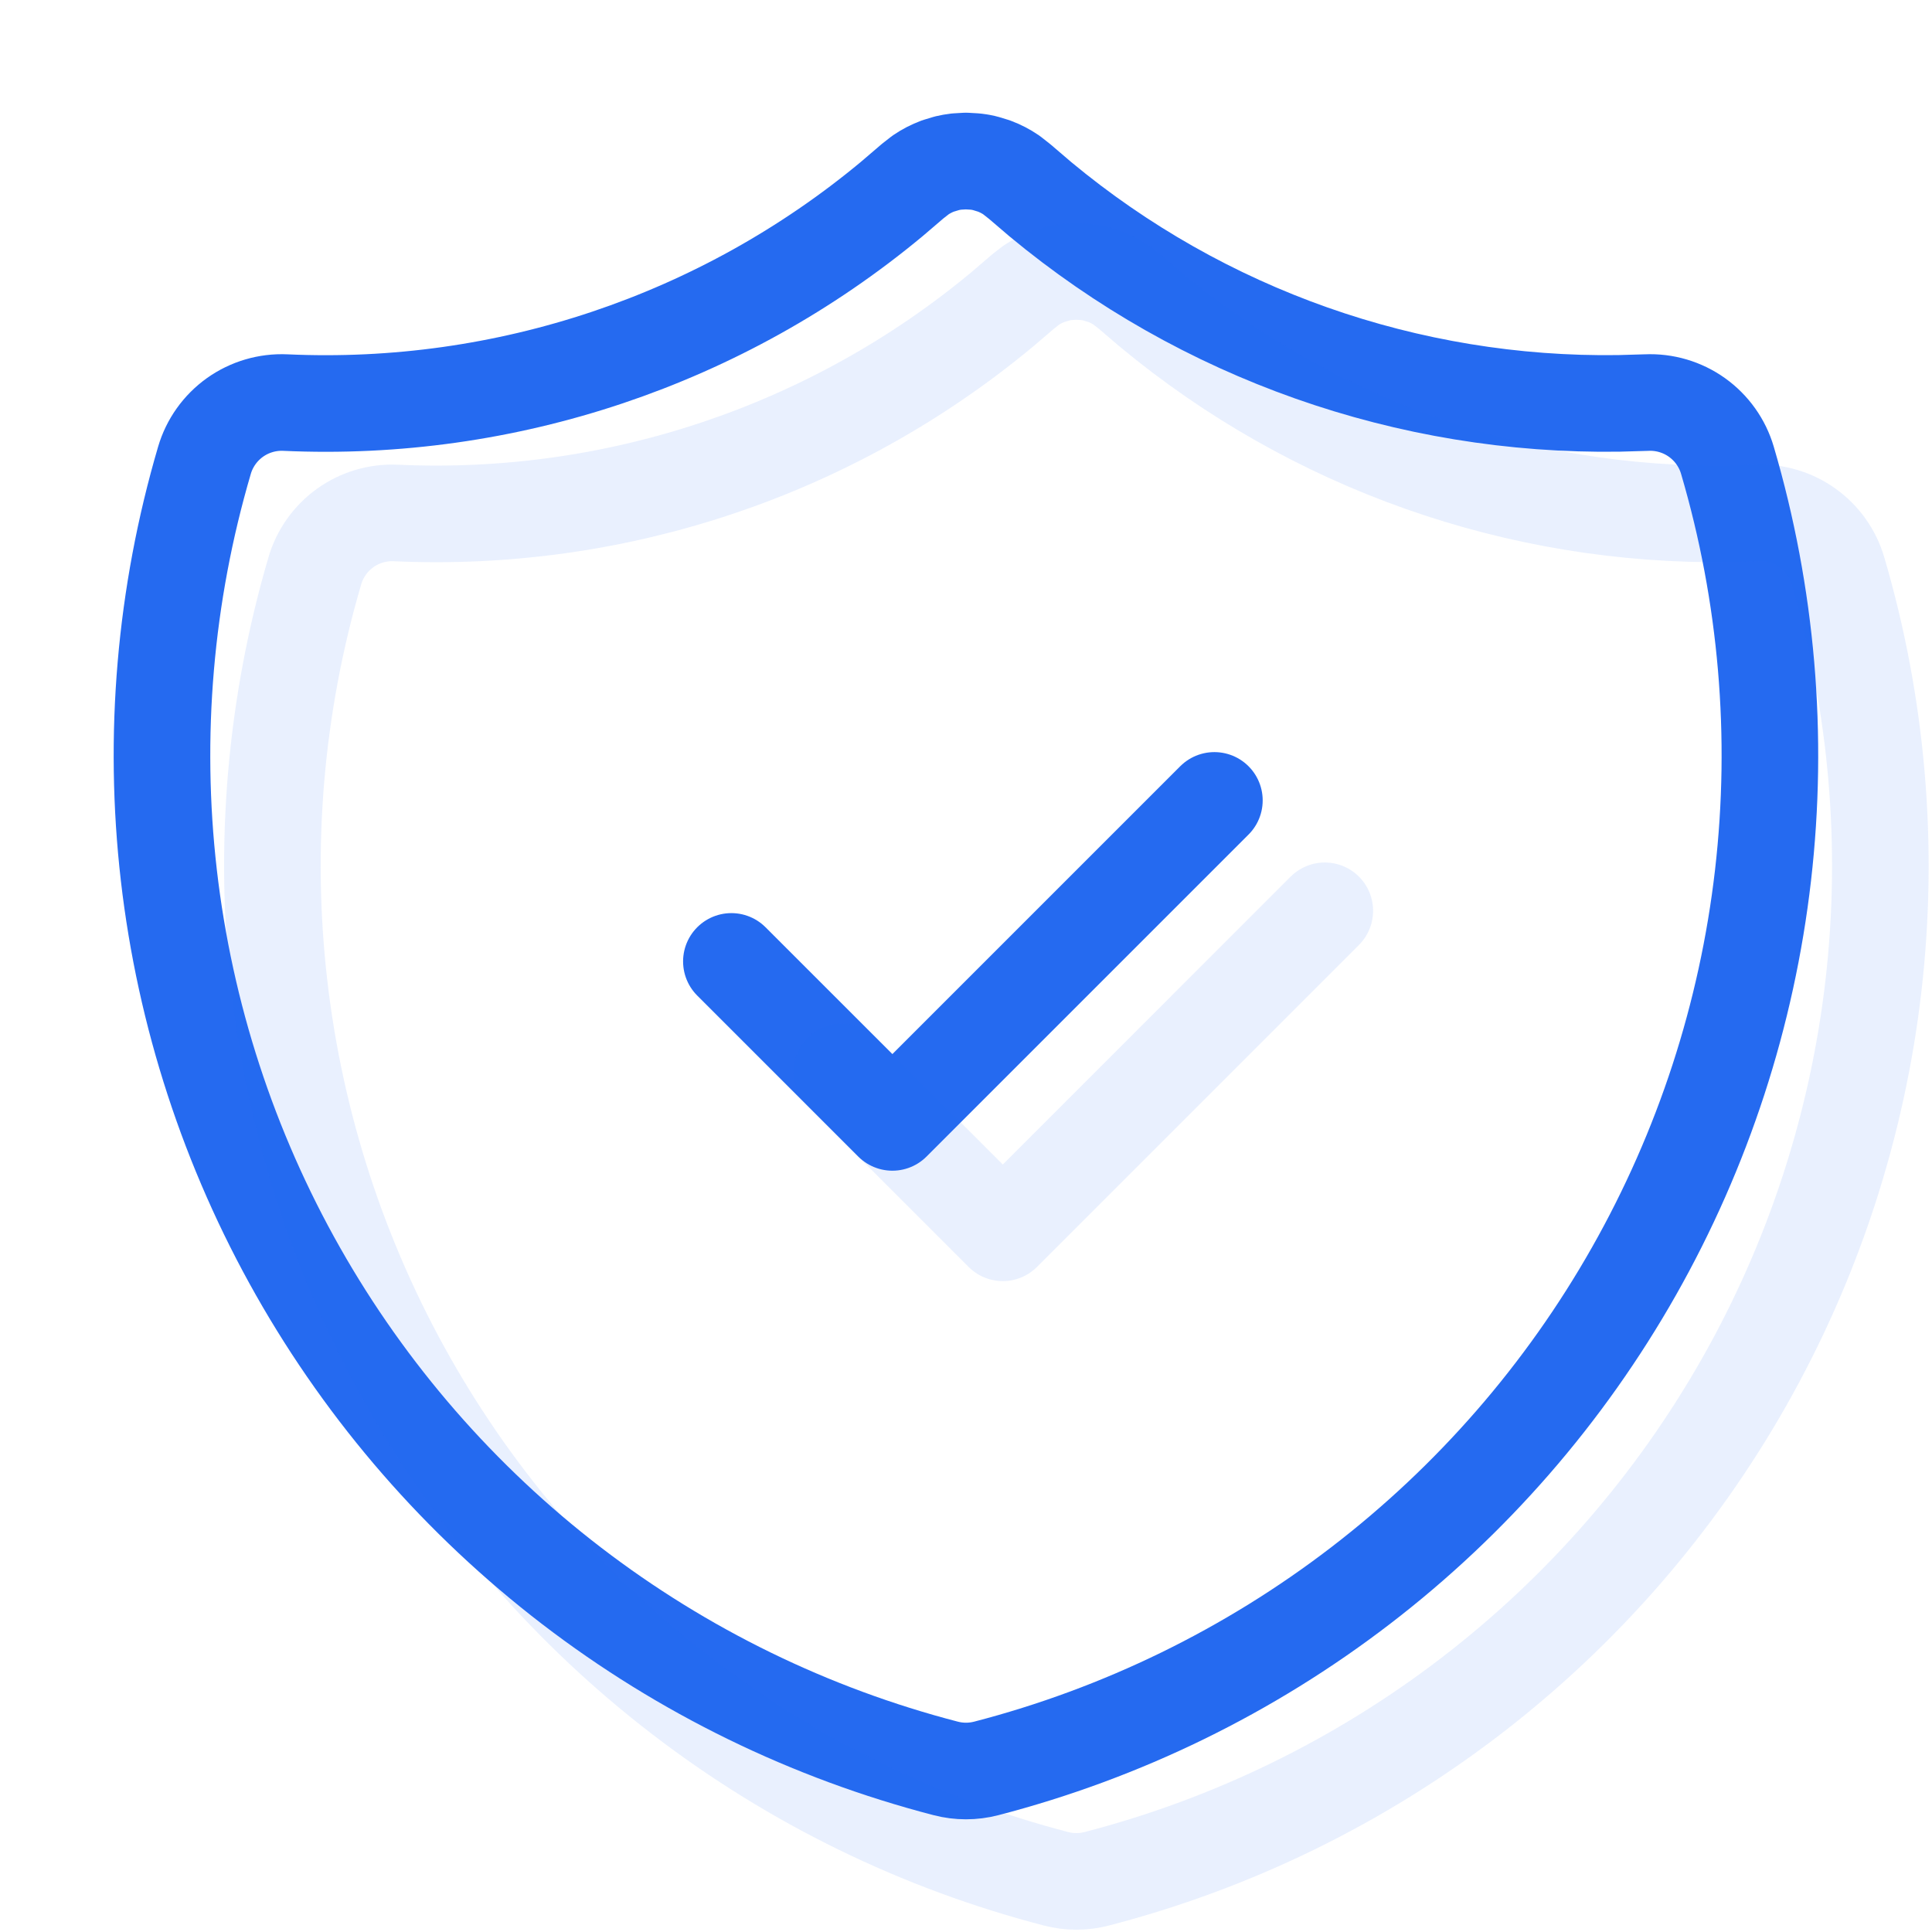
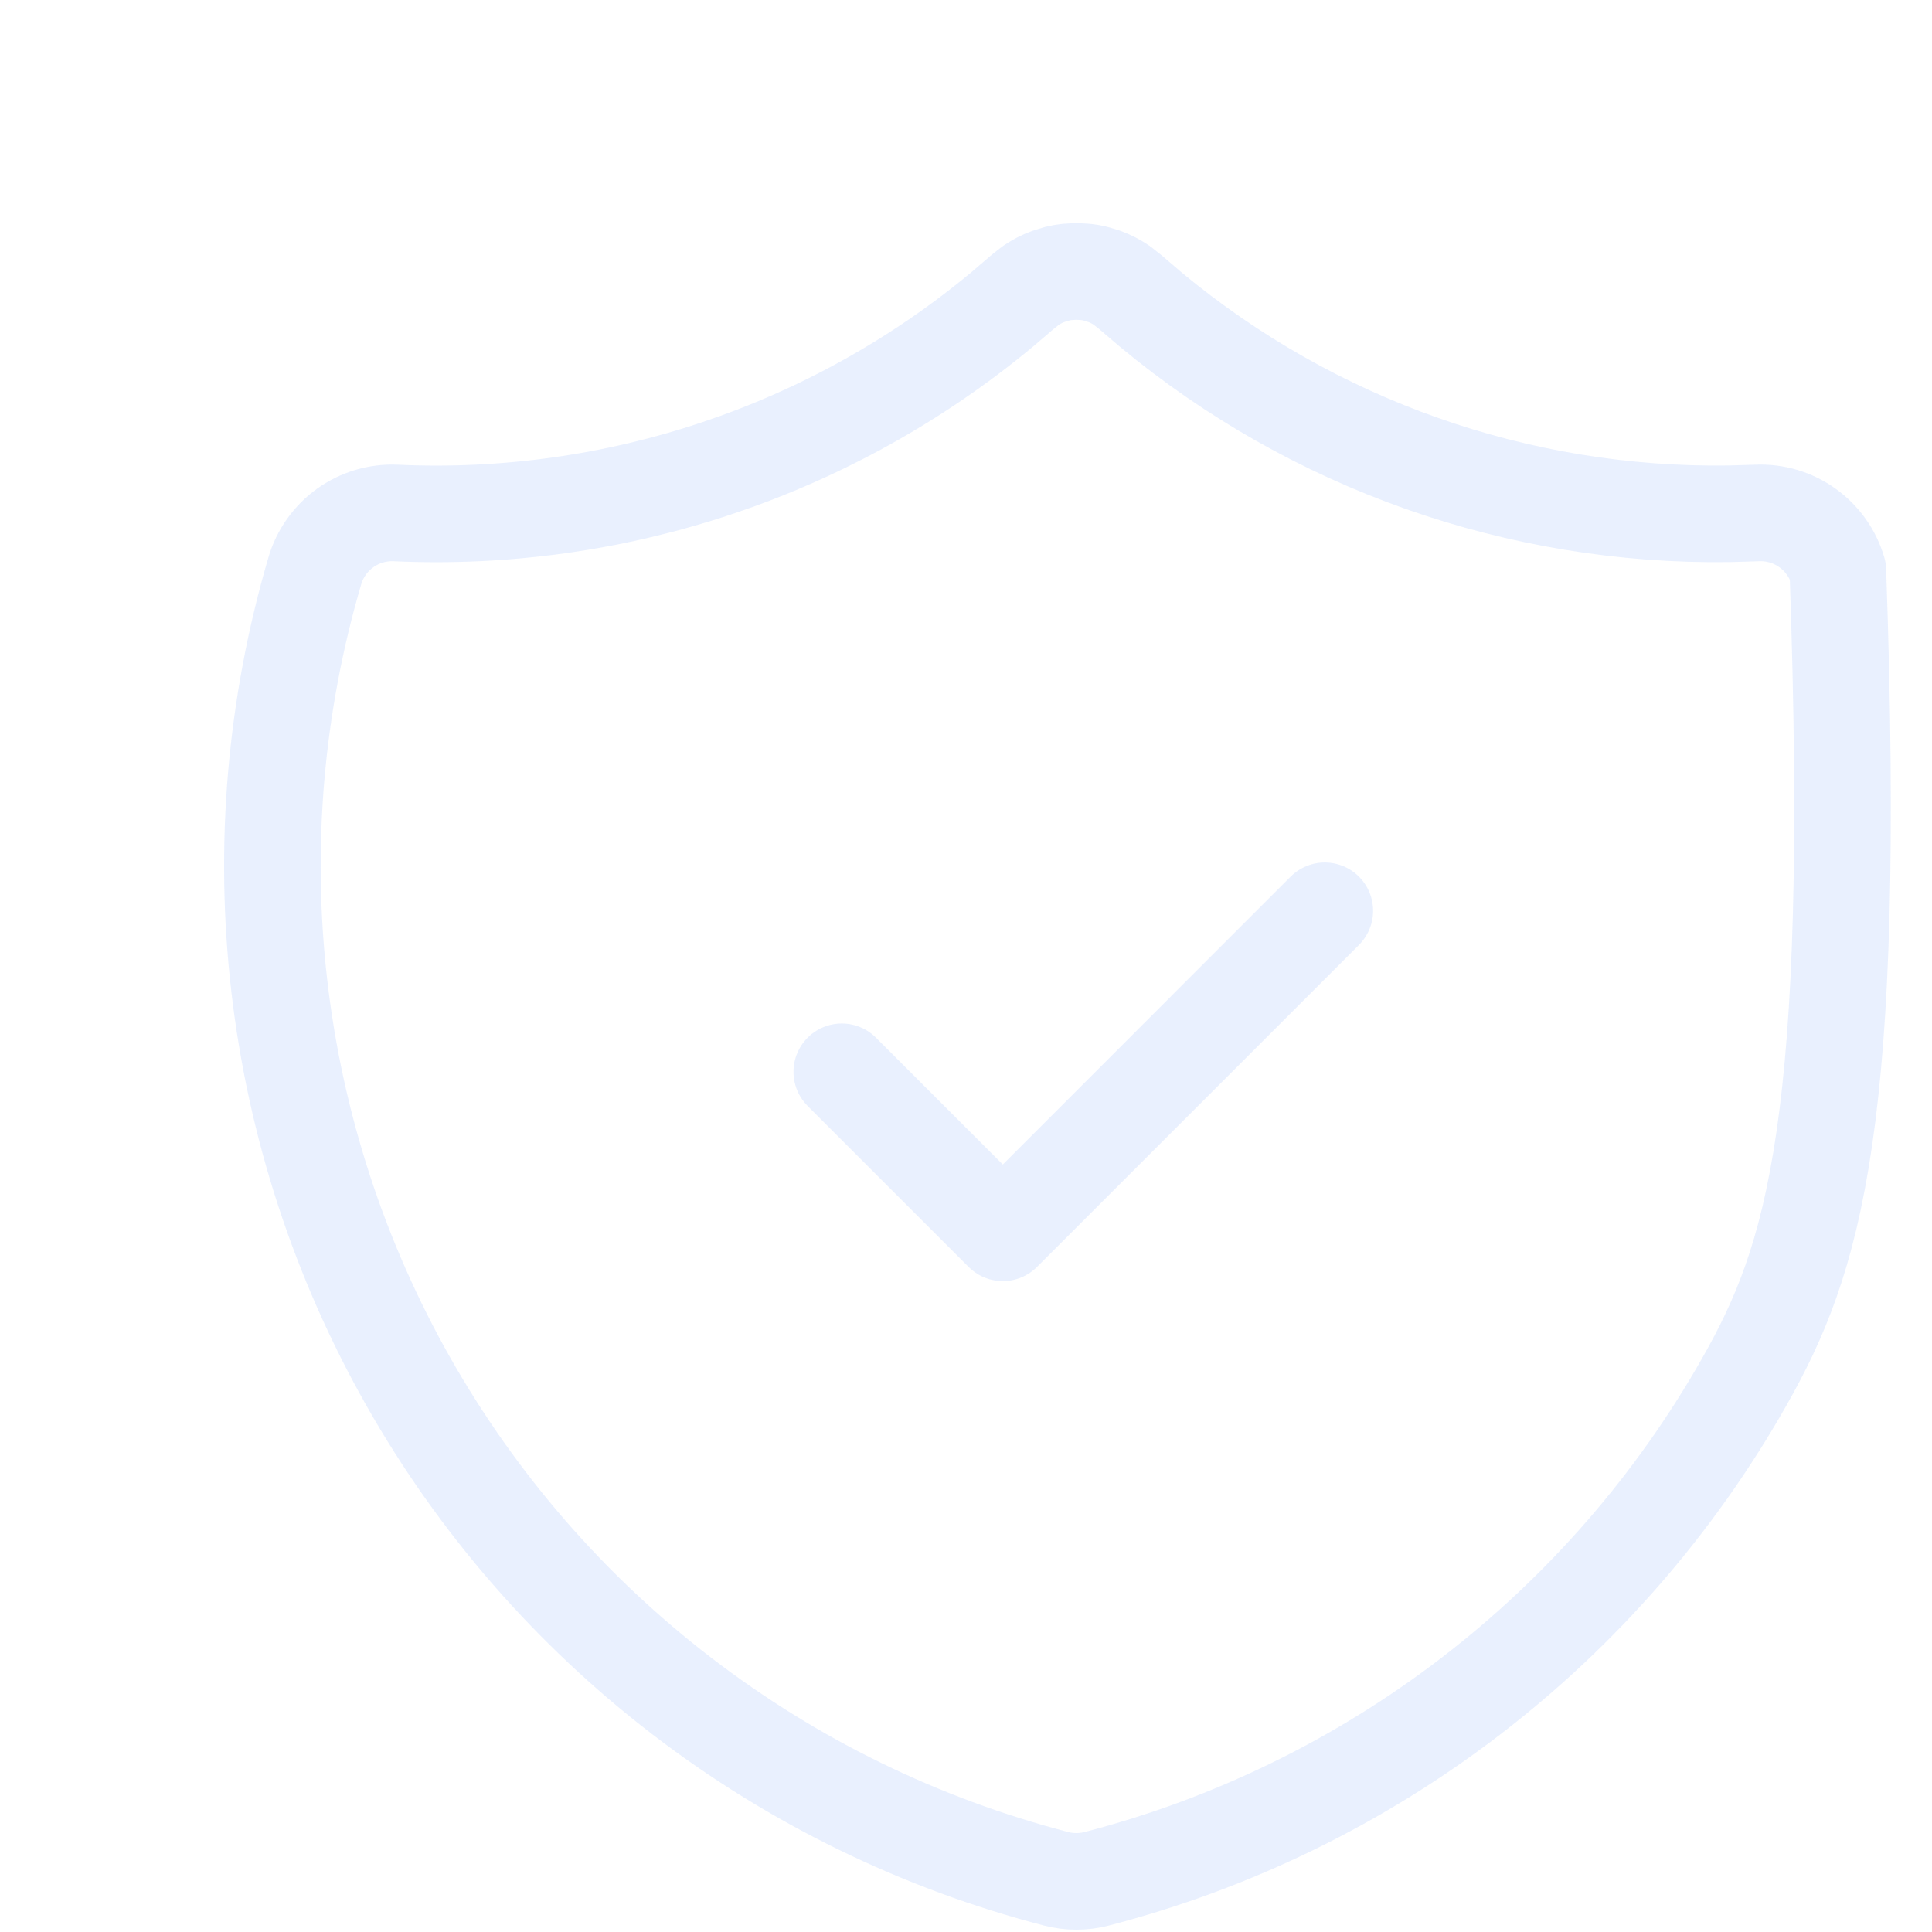
<svg xmlns="http://www.w3.org/2000/svg" width="80" height="80" viewBox="0 0 80 80" fill="none">
-   <path d="M30.285 39.81L36.952 46.476L50.285 33.143M39.993 6.667L40.386 6.69L40.583 6.717L40.786 6.76L41.156 6.873C41.411 6.968 41.654 7.093 41.879 7.247L42.226 7.52L43.076 8.247C49.8 13.832 58.299 16.831 67.039 16.703L68.179 16.67C68.925 16.636 69.66 16.853 70.267 17.286C70.874 17.72 71.319 18.344 71.529 19.06C73.167 24.632 73.668 30.476 73.003 36.246C72.338 42.015 70.52 47.592 67.656 52.645C64.793 57.698 60.944 62.124 56.336 65.659C51.729 69.195 46.458 71.769 40.836 73.227C40.287 73.369 39.711 73.369 39.163 73.227C33.541 71.769 28.269 69.196 23.661 65.66C19.054 62.125 15.204 57.699 12.34 52.646C9.477 47.593 7.658 42.016 6.992 36.246C6.327 30.477 6.828 24.632 8.466 19.06C8.676 18.344 9.121 17.72 9.728 17.286C10.335 16.853 11.071 16.636 11.816 16.67C20.941 17.087 29.893 14.083 36.919 8.247L37.796 7.497L38.116 7.247C38.341 7.093 38.584 6.968 38.839 6.873L39.213 6.76C39.343 6.729 39.476 6.705 39.609 6.69L39.993 6.667Z" stroke="#256AF0" stroke-width="4" stroke-linecap="round" stroke-linejoin="round" />
-   <path opacity="0.1" d="M34.857 44.381L41.524 51.048L54.857 37.714M44.565 11.238L44.958 11.261L45.155 11.288L45.358 11.331L45.728 11.445C45.984 11.539 46.227 11.664 46.452 11.818L46.798 12.091L47.648 12.818C54.373 18.403 62.871 21.402 71.612 21.275L72.752 21.241C73.497 21.207 74.232 21.424 74.839 21.858C75.447 22.291 75.891 22.916 76.102 23.631C77.74 29.203 78.241 35.048 77.576 40.817C76.91 46.587 75.092 52.163 72.229 57.216C69.365 62.269 65.516 66.695 60.908 70.231C56.301 73.766 51.03 76.34 45.408 77.798C44.86 77.94 44.284 77.94 43.735 77.798C38.113 76.34 32.842 73.767 28.234 70.231C23.626 66.696 19.776 62.27 16.912 57.217C14.049 52.164 12.23 46.587 11.565 40.818C10.899 35.048 11.4 29.203 13.038 23.631C13.249 22.916 13.693 22.291 14.3 21.858C14.908 21.424 15.643 21.207 16.388 21.241C25.513 21.659 34.465 18.655 41.492 12.818L42.368 12.068L42.688 11.818C42.913 11.664 43.156 11.539 43.412 11.445L43.785 11.331C43.916 11.3 44.048 11.276 44.182 11.261L44.565 11.238Z" stroke="#256AF0" stroke-width="4" stroke-linecap="round" stroke-linejoin="round" />
+   <path opacity="0.1" d="M34.857 44.381L41.524 51.048L54.857 37.714M44.565 11.238L44.958 11.261L45.155 11.288L45.358 11.331L45.728 11.445C45.984 11.539 46.227 11.664 46.452 11.818L46.798 12.091L47.648 12.818C54.373 18.403 62.871 21.402 71.612 21.275L72.752 21.241C73.497 21.207 74.232 21.424 74.839 21.858C75.447 22.291 75.891 22.916 76.102 23.631C76.91 46.587 75.092 52.163 72.229 57.216C69.365 62.269 65.516 66.695 60.908 70.231C56.301 73.766 51.03 76.34 45.408 77.798C44.86 77.94 44.284 77.94 43.735 77.798C38.113 76.34 32.842 73.767 28.234 70.231C23.626 66.696 19.776 62.27 16.912 57.217C14.049 52.164 12.23 46.587 11.565 40.818C10.899 35.048 11.4 29.203 13.038 23.631C13.249 22.916 13.693 22.291 14.3 21.858C14.908 21.424 15.643 21.207 16.388 21.241C25.513 21.659 34.465 18.655 41.492 12.818L42.368 12.068L42.688 11.818C42.913 11.664 43.156 11.539 43.412 11.445L43.785 11.331C43.916 11.3 44.048 11.276 44.182 11.261L44.565 11.238Z" stroke="#256AF0" stroke-width="4" stroke-linecap="round" stroke-linejoin="round" />
</svg>